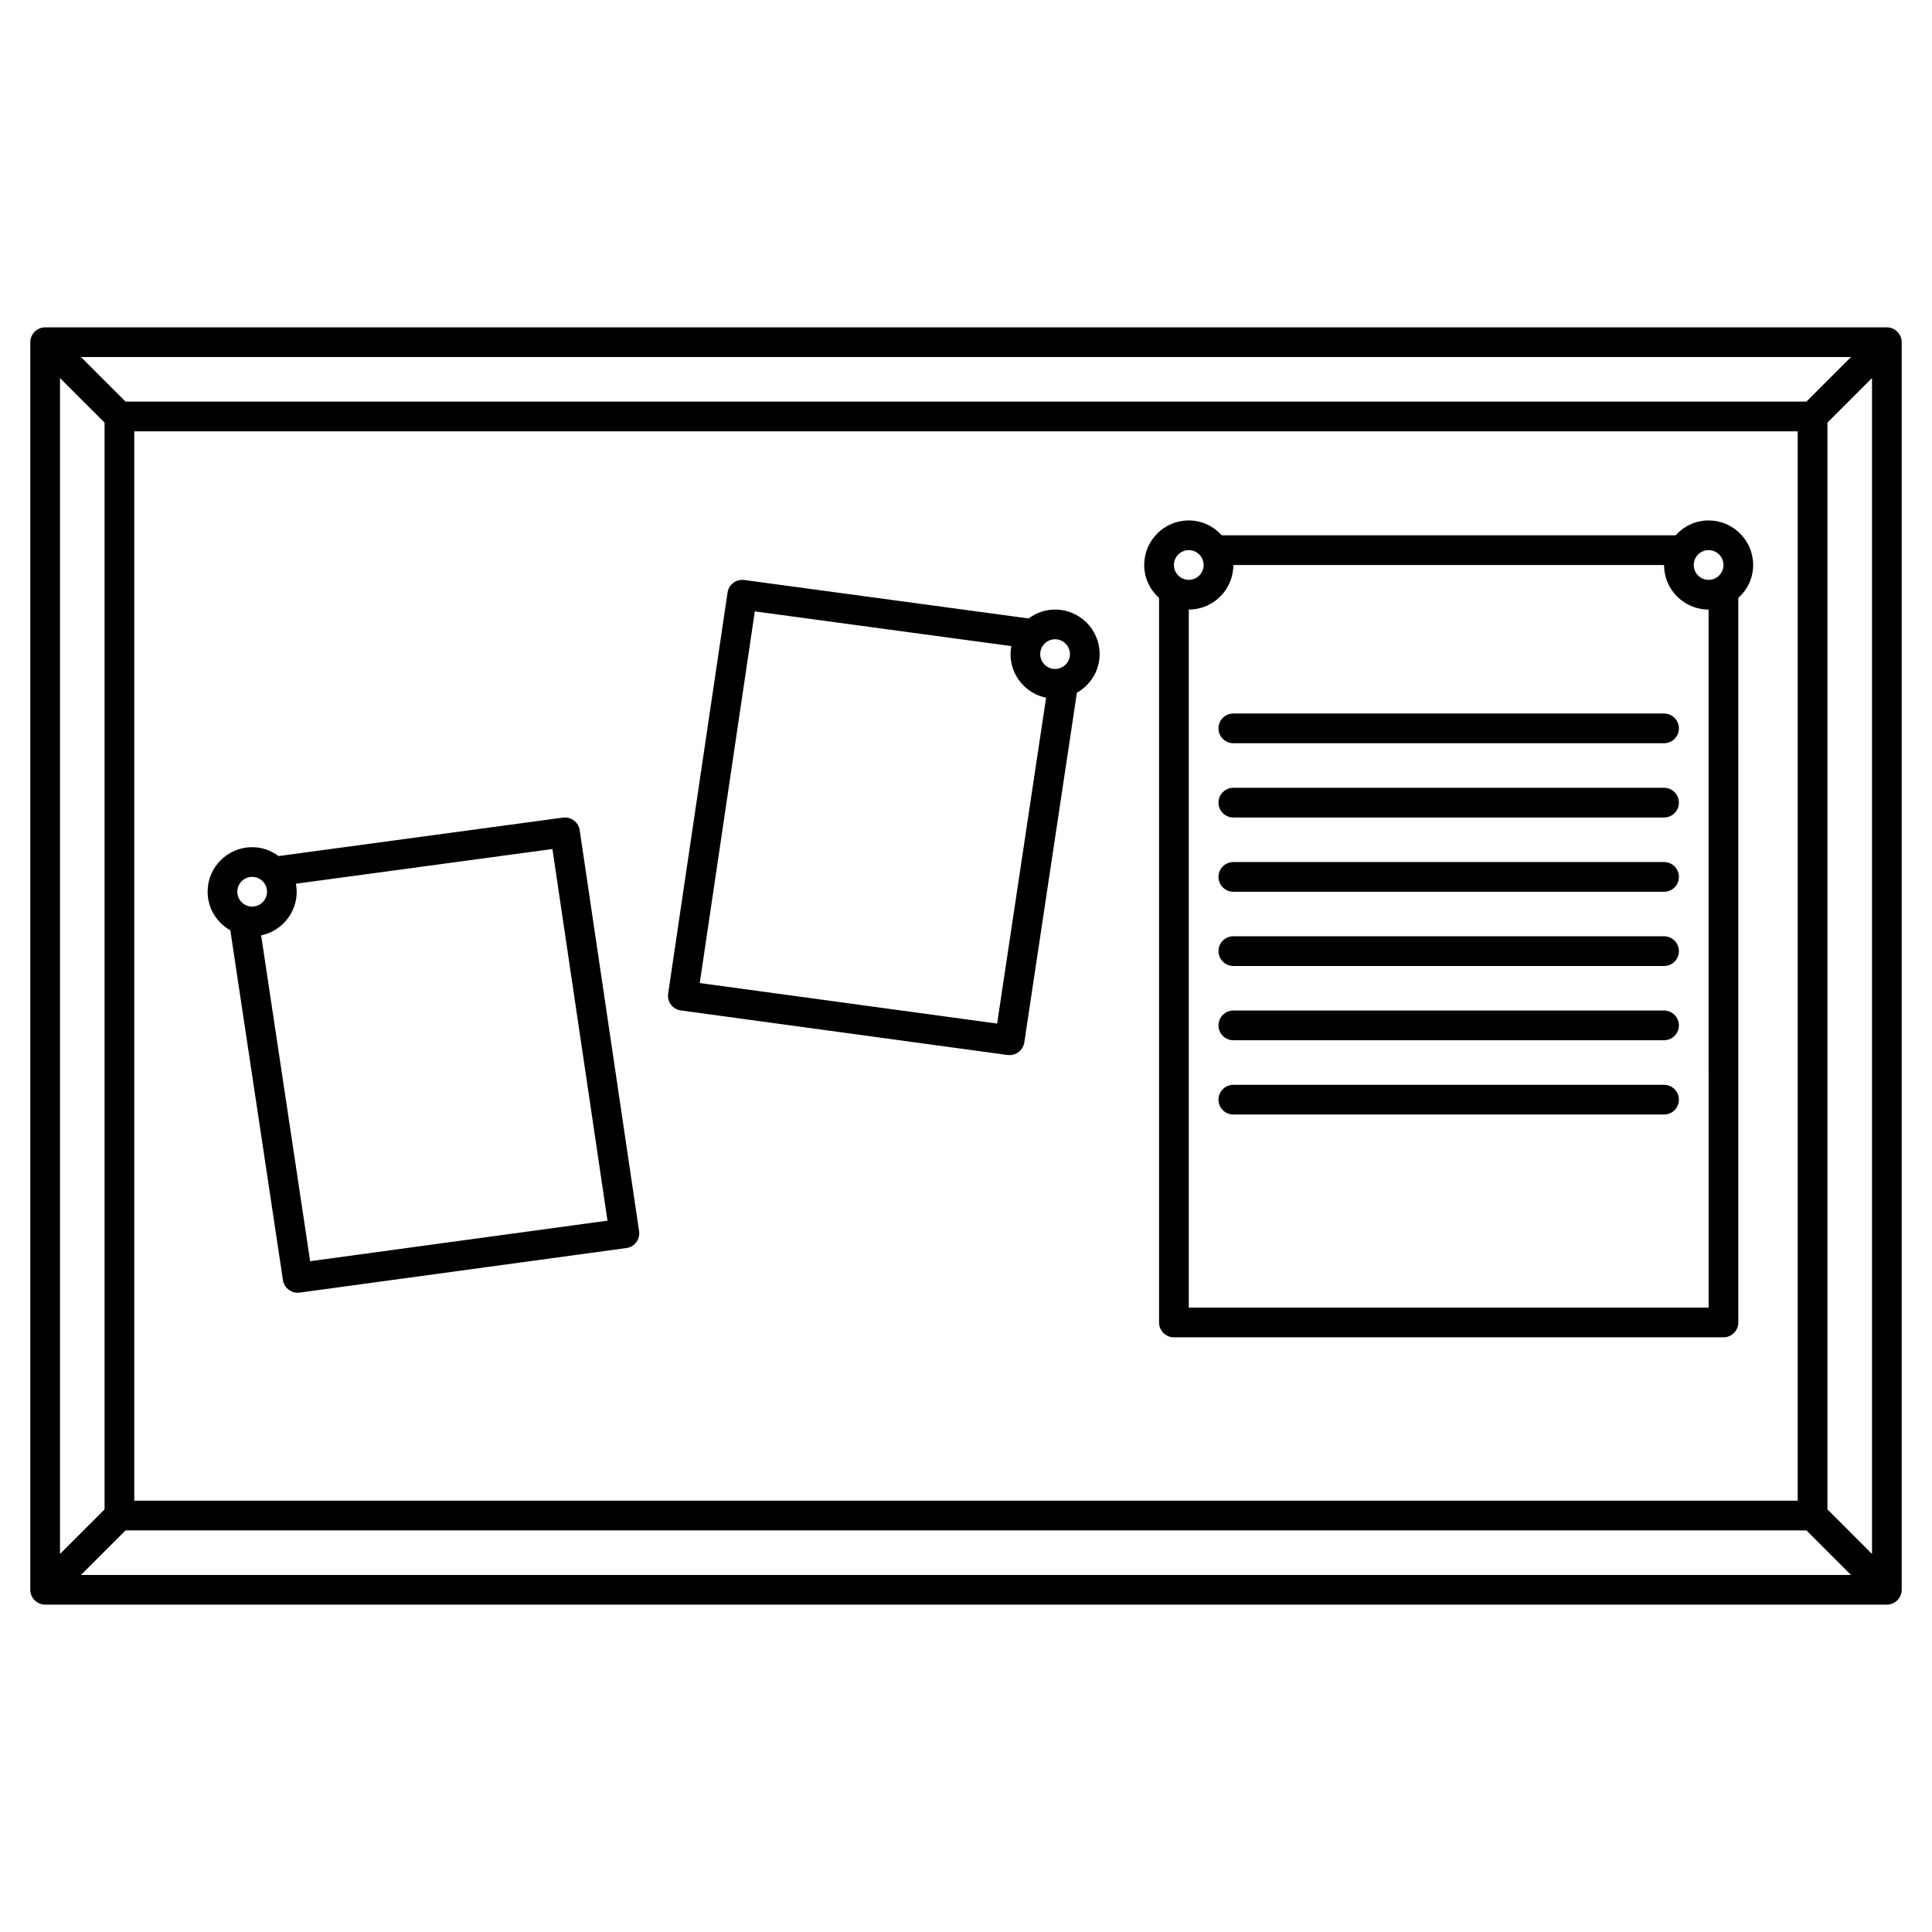
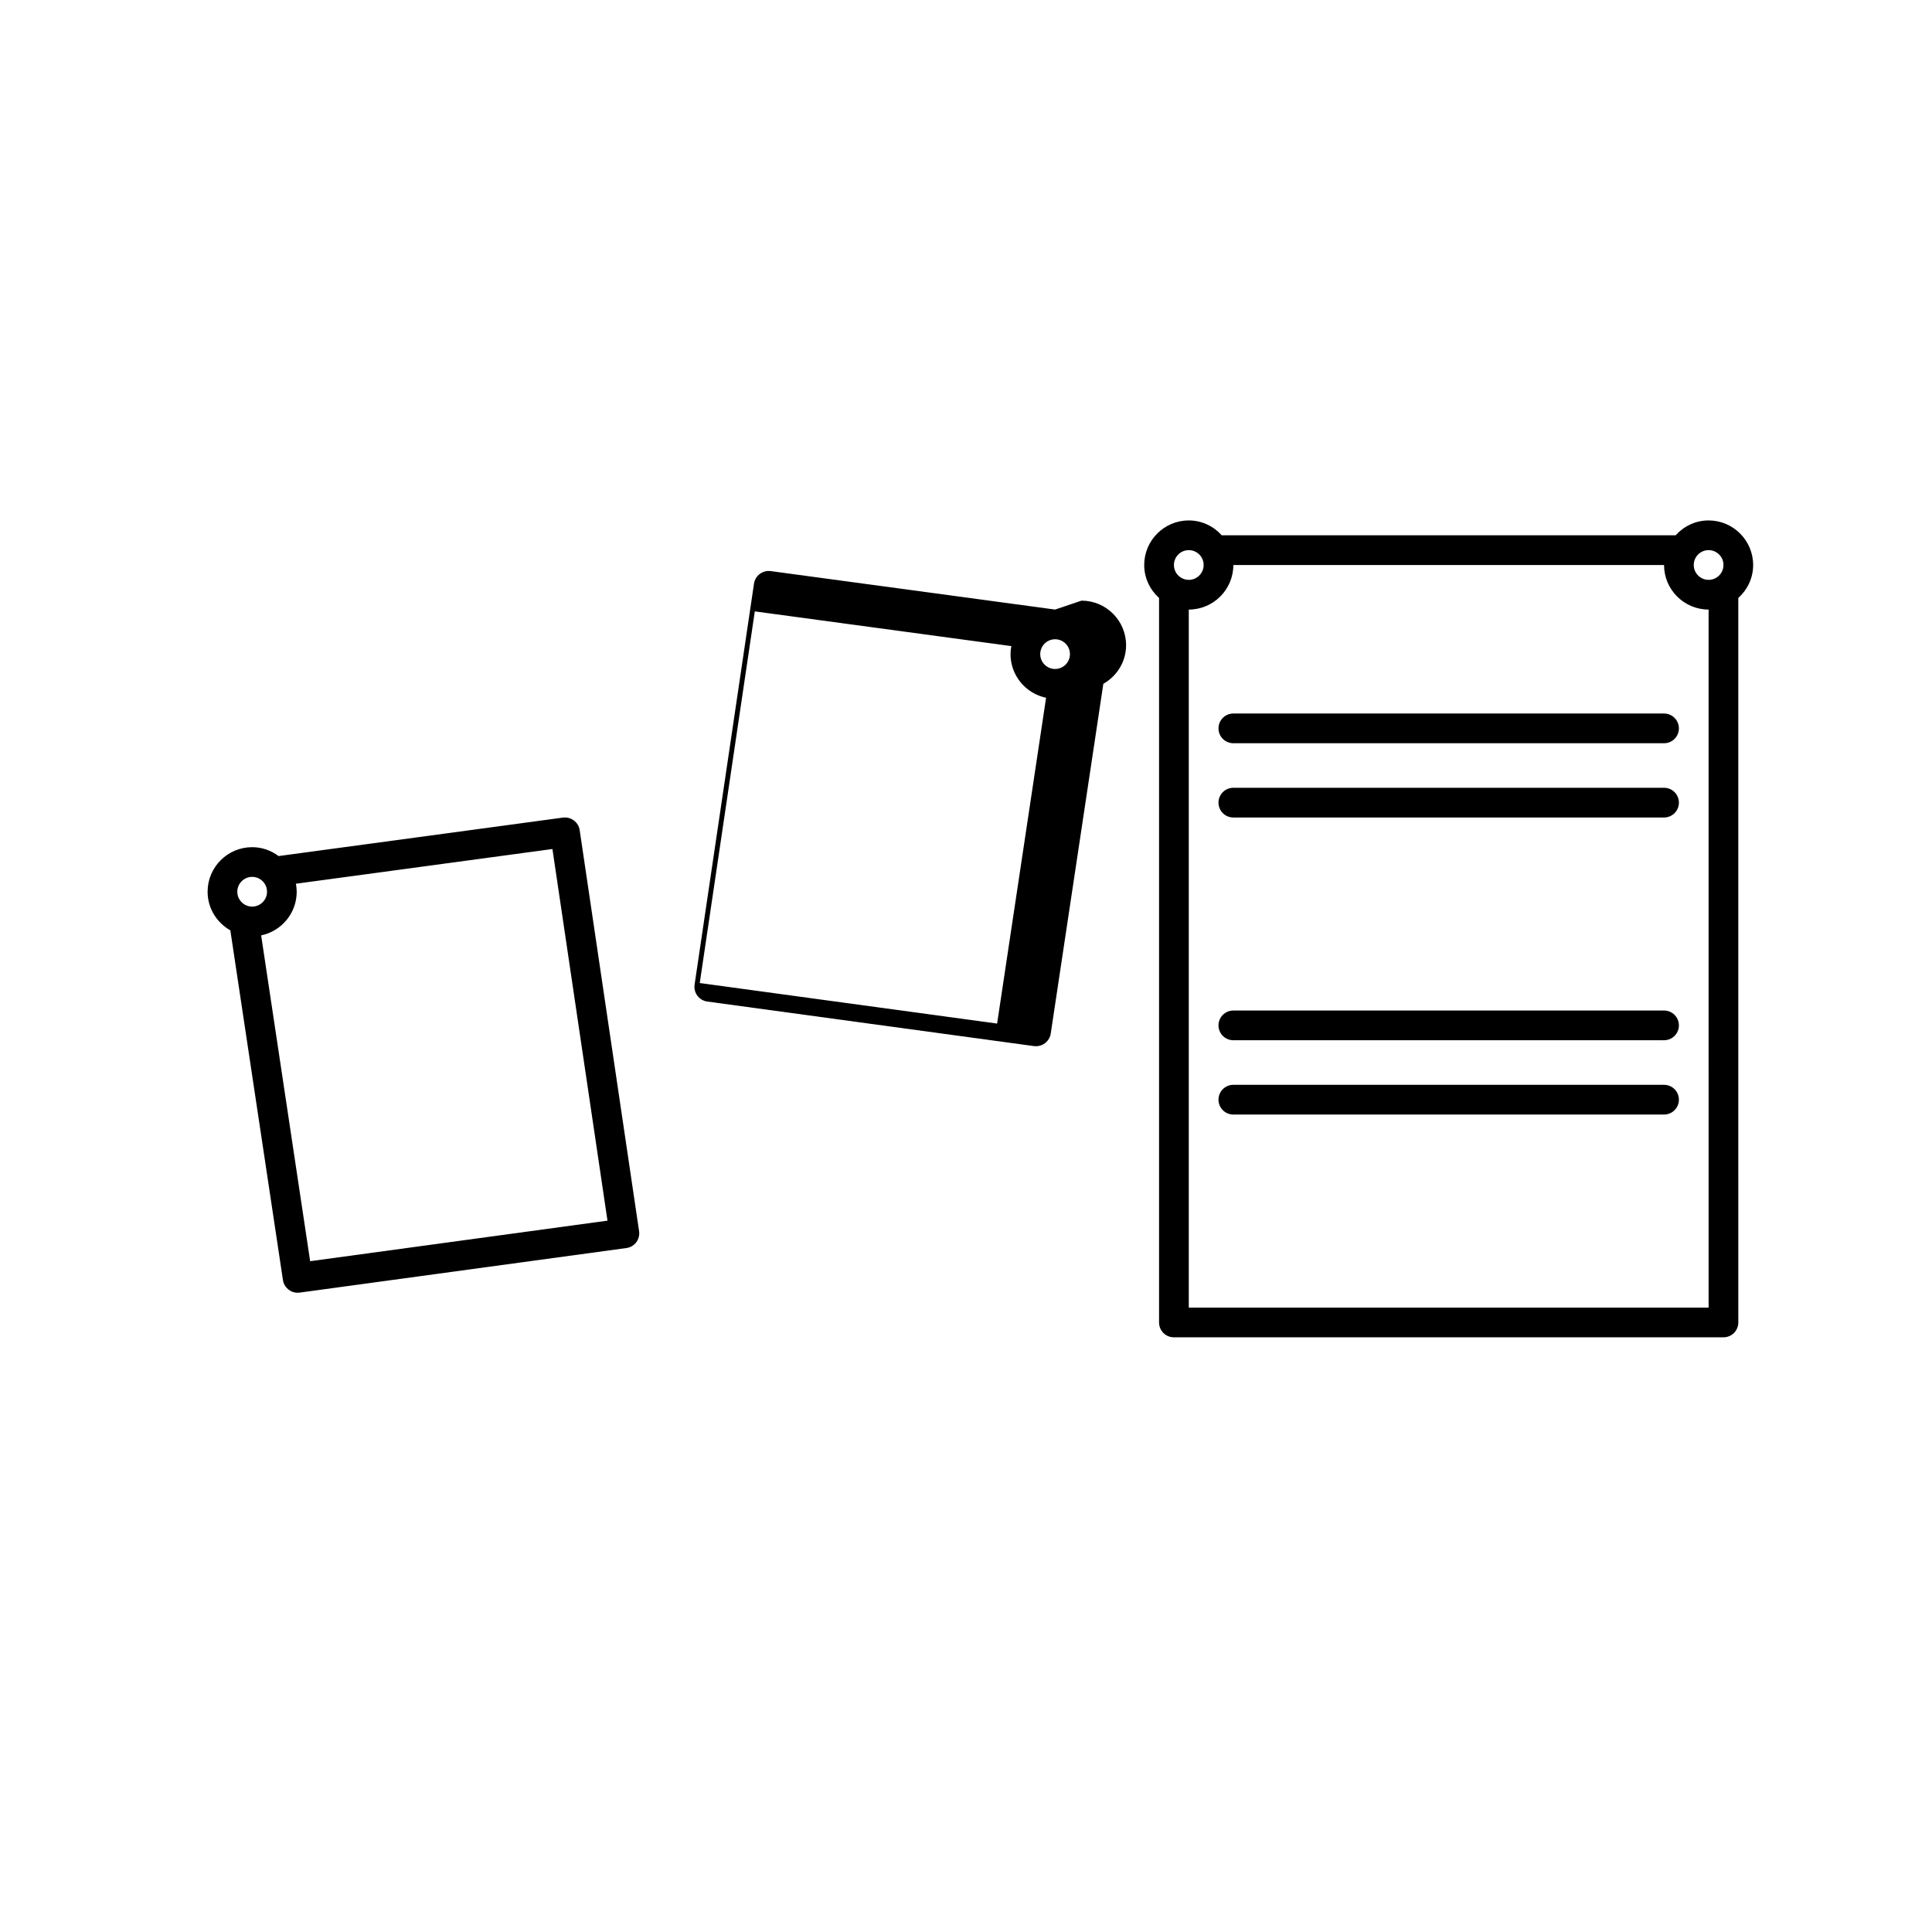
<svg xmlns="http://www.w3.org/2000/svg" fill="#000000" width="800px" height="800px" version="1.1" viewBox="144 144 512 512">
  <g>
    <path d="m293.2 360.67-75.371 10.195c-1.965-1.465-4.371-2.356-7.004-2.356-6.512 0-11.809 5.297-11.809 11.809 0 4.402 2.449 8.203 6.027 10.234l13.941 92.688c0.297 1.949 1.973 3.348 3.891 3.348 0.176 0 0.355-0.012 0.535-0.035l86.594-11.809c1.043-0.141 1.988-0.695 2.617-1.539s0.902-1.898 0.742-2.941l-15.742-106.27c-0.316-2.121-2.281-3.59-4.422-3.32zm-82.375 15.711c2.172 0 3.938 1.762 3.938 3.938 0 2.172-1.762 3.938-3.938 3.938-2.172 0-3.938-1.762-3.938-3.938 0.004-2.176 1.766-3.938 3.938-3.938zm15.367 101.85-12.984-86.348c5.371-1.105 9.422-5.871 9.422-11.562 0-0.727-0.086-1.438-0.215-2.125l67.984-9.199 14.59 98.488z" />
-     <path d="m423.61 305.54c-2.633 0-5.043 0.895-7.008 2.359l-75.371-10.195c-2.137-0.277-4.106 1.195-4.422 3.324l-15.742 106.27c-0.152 1.043 0.113 2.098 0.742 2.941s1.574 1.395 2.617 1.539l86.594 11.809c0.188 0.016 0.367 0.027 0.539 0.027 1.918 0 3.594-1.402 3.891-3.352l13.941-92.688c3.578-2.023 6.027-5.828 6.027-10.23 0-6.512-5.297-11.809-11.809-11.809zm3.938 11.809c0 2.172-1.762 3.938-3.938 3.938-2.172 0-3.938-1.762-3.938-3.938 0-2.172 1.762-3.938 3.938-3.938s3.938 1.762 3.938 3.938zm-19.301 97.91-78.805-10.746 14.59-98.488 67.984 9.199c-0.125 0.691-0.215 1.395-0.215 2.125 0 5.695 4.051 10.457 9.422 11.562z" />
-     <path d="m647.97 234.69c0-0.512-0.102-1.023-0.305-1.504-0.398-0.965-1.164-1.73-2.129-2.129-0.48-0.203-0.992-0.305-1.504-0.305h-488.07c-0.512 0-1.023 0.102-1.504 0.305-0.965 0.398-1.73 1.164-2.129 2.129-0.199 0.48-0.301 0.992-0.301 1.504v330.62c0 0.512 0.102 1.023 0.305 1.504 0.398 0.965 1.164 1.73 2.129 2.129 0.477 0.199 0.988 0.301 1.5 0.301h488.07c0.512 0 1.023-0.102 1.504-0.305 0.965-0.398 1.73-1.164 2.129-2.129 0.199-0.477 0.305-0.988 0.305-1.5zm-468.39 23.613h440.83v283.39h-440.83zm443.14-7.871h-445.45l-11.809-11.809h469.06zm-451.01 5.566v288.01l-11.809 11.809v-311.62zm5.562 293.57h445.45l11.809 11.809h-469.06zm451.02-5.566v-288l11.809-11.809v311.62z" />
+     <path d="m423.61 305.54l-75.371-10.195c-2.137-0.277-4.106 1.195-4.422 3.324l-15.742 106.27c-0.152 1.043 0.113 2.098 0.742 2.941s1.574 1.395 2.617 1.539l86.594 11.809c0.188 0.016 0.367 0.027 0.539 0.027 1.918 0 3.594-1.402 3.891-3.352l13.941-92.688c3.578-2.023 6.027-5.828 6.027-10.23 0-6.512-5.297-11.809-11.809-11.809zm3.938 11.809c0 2.172-1.762 3.938-3.938 3.938-2.172 0-3.938-1.762-3.938-3.938 0-2.172 1.762-3.938 3.938-3.938s3.938 1.762 3.938 3.938zm-19.301 97.91-78.805-10.746 14.59-98.488 67.984 9.199c-0.125 0.691-0.215 1.395-0.215 2.125 0 5.695 4.051 10.457 9.422 11.562z" />
    <path d="m596.8 281.92c-3.477 0-6.574 1.539-8.738 3.938h-120.29c-2.16-2.398-5.262-3.938-8.738-3.938-6.512 0-11.809 5.297-11.809 11.809 0 3.477 1.539 6.574 3.938 8.738v192c0 2.176 1.758 3.938 3.938 3.938h145.63c2.176 0 3.938-1.758 3.938-3.938l-0.004-192c2.398-2.16 3.938-5.262 3.938-8.738-0.004-6.512-5.301-11.809-11.809-11.809zm0 7.871c2.172 0 3.938 1.762 3.938 3.938 0 2.172-1.762 3.938-3.938 3.938-2.172 0-3.938-1.762-3.938-3.938 0-2.172 1.762-3.938 3.938-3.938zm-137.76 0c2.172 0 3.938 1.762 3.938 3.938 0 2.172-1.762 3.938-3.938 3.938-2.172 0-3.938-1.762-3.938-3.938 0-2.172 1.766-3.938 3.938-3.938zm137.76 200.74h-137.76v-184.99c6.512 0 11.809-5.297 11.809-11.809h114.14c0 6.512 5.297 11.809 11.809 11.809z" />
    <path d="m584.99 333.09h-114.14c-2.176 0-3.938 1.758-3.938 3.938 0 2.176 1.758 3.938 3.938 3.938h114.14c2.176 0 3.938-1.758 3.938-3.938-0.004-2.176-1.762-3.938-3.938-3.938z" />
    <path d="m584.99 352.77h-114.14c-2.176 0-3.938 1.758-3.938 3.938 0 2.176 1.758 3.938 3.938 3.938h114.14c2.176 0 3.938-1.758 3.938-3.938-0.004-2.176-1.762-3.938-3.938-3.938z" />
-     <path d="m584.99 372.45h-114.14c-2.176 0-3.938 1.758-3.938 3.938 0 2.176 1.758 3.938 3.938 3.938h114.14c2.176 0 3.938-1.758 3.938-3.938-0.004-2.176-1.762-3.938-3.938-3.938z" />
-     <path d="m584.99 392.12h-114.14c-2.176 0-3.938 1.758-3.938 3.938 0 2.176 1.758 3.938 3.938 3.938h114.14c2.176 0 3.938-1.758 3.938-3.938-0.004-2.176-1.762-3.938-3.938-3.938z" />
    <path d="m584.99 411.8h-114.14c-2.176 0-3.938 1.758-3.938 3.938 0 2.176 1.758 3.938 3.938 3.938h114.14c2.176 0 3.938-1.758 3.938-3.938-0.004-2.176-1.762-3.938-3.938-3.938z" />
    <path d="m584.99 431.49h-114.14c-2.176 0-3.938 1.758-3.938 3.938 0 2.176 1.758 3.938 3.938 3.938h114.14c2.176 0 3.938-1.758 3.938-3.938-0.004-2.18-1.762-3.938-3.938-3.938z" />
  </g>
</svg>